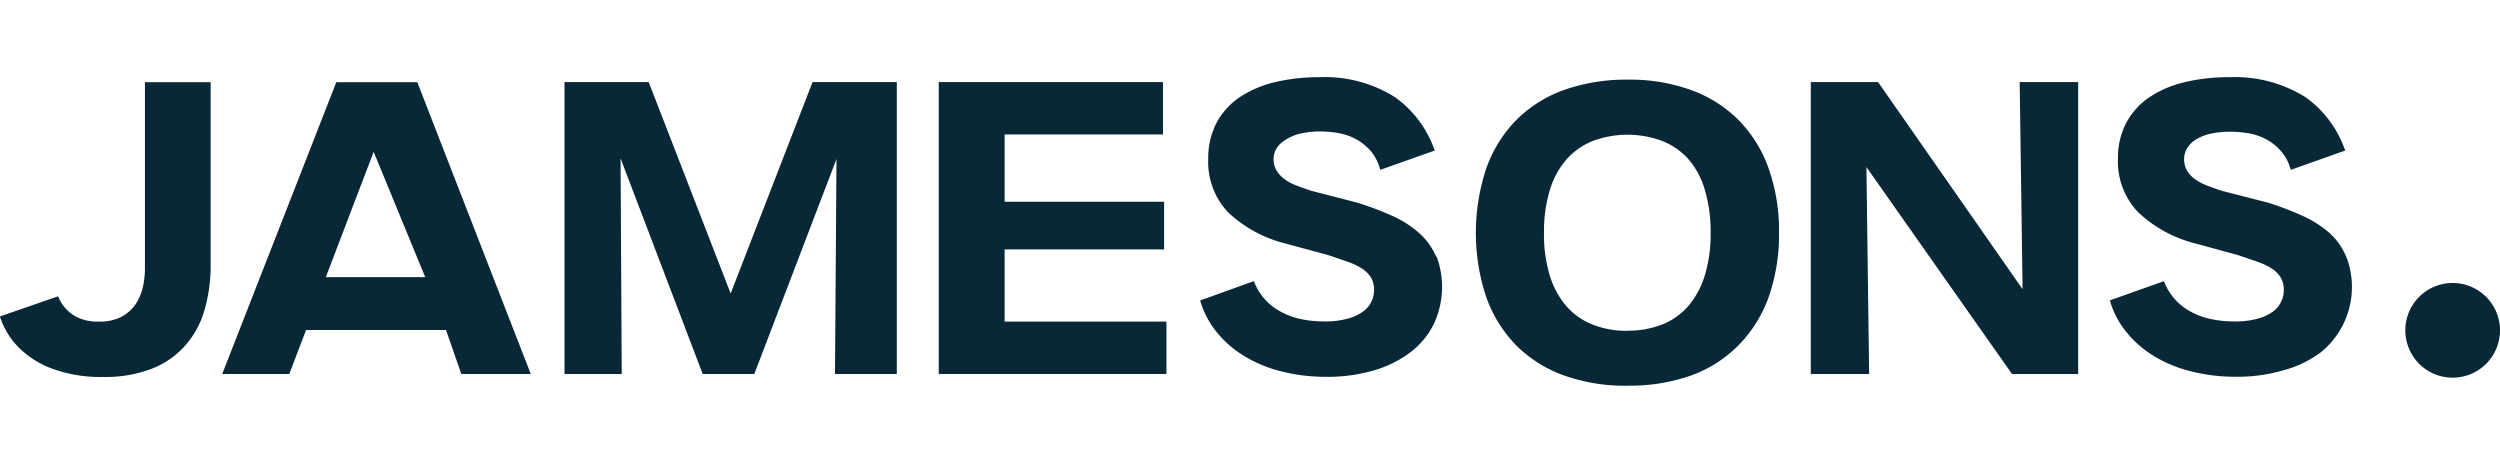
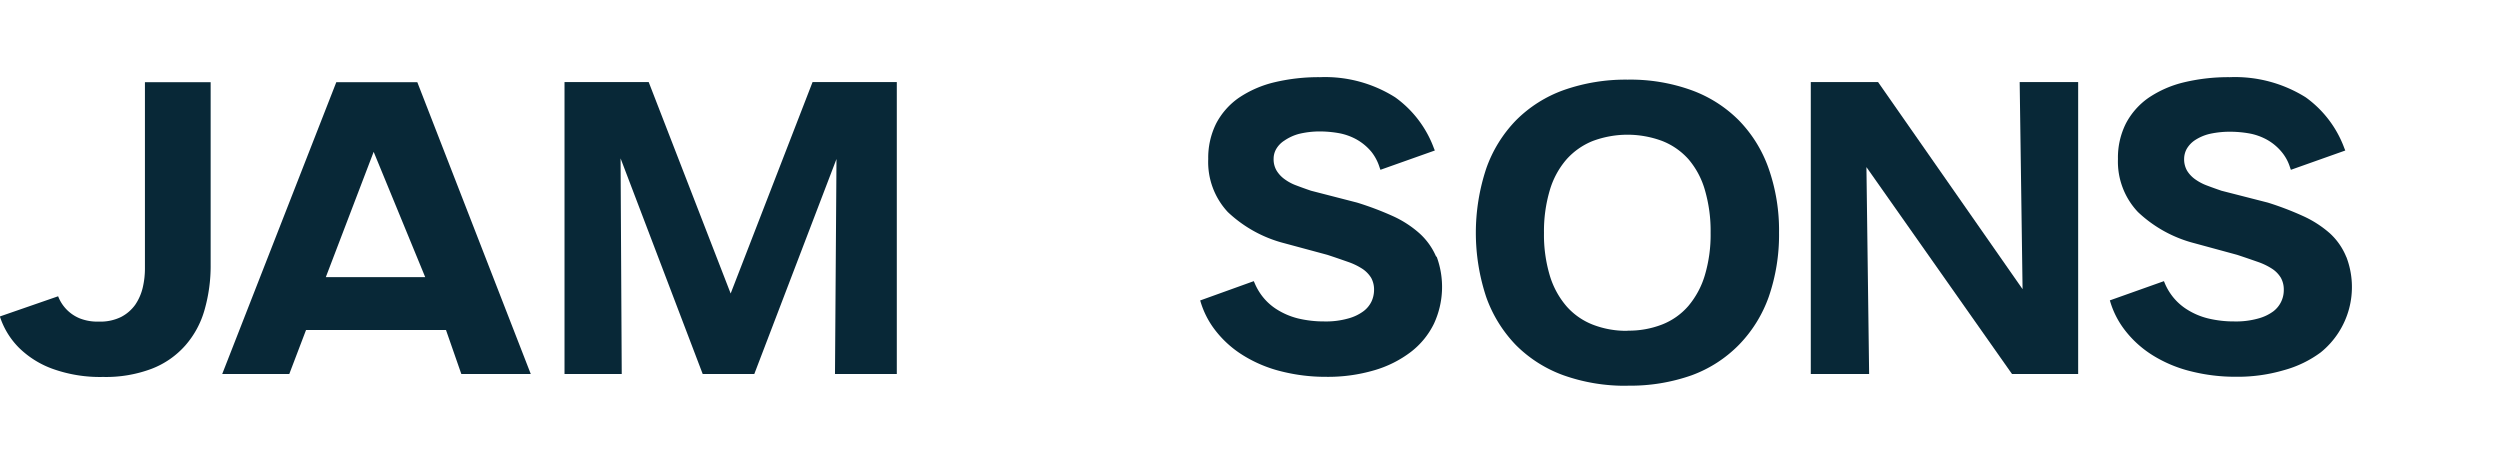
<svg xmlns="http://www.w3.org/2000/svg" width="216" height="40" viewBox="0 0 216 40">
  <defs>
    <clipPath id="clip-path">
      <rect id="Rectangle_4" data-name="Rectangle 4" width="216" height="40" transform="translate(40 100)" fill="#fff" />
    </clipPath>
  </defs>
  <g id="img-logo-jamesons" transform="translate(-40 -100)">
    <g id="Mask_Group_1" data-name="Mask Group 1" clip-path="url(#clip-path)">
      <g id="Layer_2" data-name="Layer 2" transform="translate(40 106.668)">
        <g id="Layer_1" data-name="Layer 1">
          <path id="Path_1" data-name="Path 1" d="M72.143,25.644,72.272,7.07l-7.1,18.574H60.713L53.618,7.015l.1,18.629H48.774V.423h7.273L63.129,18.69,70.205.423h7.279V25.644Z" fill="#082837" />
          <path id="Path_2" data-name="Path 2" d="M202.718,15.532h0A5.623,5.623,0,0,0,201.3,13.49a9.284,9.284,0,0,0-2.3-1.484,26.5,26.5,0,0,0-3.066-1.171l-4-1.024c-.429-.147-.858-.3-1.263-.454a4.323,4.323,0,0,1-1.024-.546,2.538,2.538,0,0,1-.687-.736,1.987,1.987,0,0,1-.251-1.042,1.84,1.84,0,0,1,.215-.822,2.287,2.287,0,0,1,.7-.754,4.011,4.011,0,0,1,1.269-.552,8.009,8.009,0,0,1,1.913-.19,9.585,9.585,0,0,1,1.508.141,5.028,5.028,0,0,1,1.527.533,4.5,4.5,0,0,1,1.318,1.1,3.857,3.857,0,0,1,.693,1.288l.08.227,4.7-1.668-.092-.227a9.382,9.382,0,0,0-3.324-4.366A11.5,11.5,0,0,0,192.655,0a16.458,16.458,0,0,0-3.949.442,9.321,9.321,0,0,0-3.066,1.337A6.218,6.218,0,0,0,183.678,4a6.561,6.561,0,0,0-.687,3.066,6.34,6.34,0,0,0,1.729,4.587,11.148,11.148,0,0,0,4.906,2.7l3.649.993c.675.221,1.288.435,1.8.613a5.6,5.6,0,0,1,1.263.613,2.453,2.453,0,0,1,.736.773,2.1,2.1,0,0,1,.245,1.055,2.3,2.3,0,0,1-.914,1.84,3.882,3.882,0,0,1-1.306.613,7.083,7.083,0,0,1-2.06.251,9.456,9.456,0,0,1-2.275-.264,6.132,6.132,0,0,1-1.84-.791,4.851,4.851,0,0,1-1.374-1.318,4.906,4.906,0,0,1-.5-.9l-.086-.208-4.673,1.662.067.221a7.572,7.572,0,0,0,1.159,2.257,9.082,9.082,0,0,0,2.49,2.275,11.381,11.381,0,0,0,3.311,1.38,15.588,15.588,0,0,0,3.839.466,14.159,14.159,0,0,0,4.176-.57,9.56,9.56,0,0,0,3.182-1.539,7.26,7.26,0,0,0,2.208-8.248" fill="#082837" />
          <path id="Path_3" data-name="Path 3" d="M32.285,6.451l4.452,10.823H28.152Zm7.573,19.193h6L36.056.435h-7L19.2,25.644h5.795l1.447-3.8H38.534Z" fill="#082837" />
          <path id="Path_4" data-name="Path 4" d="M12.522.435V16.446a7.279,7.279,0,0,1-.184,1.711,4.464,4.464,0,0,1-.65,1.5,3.465,3.465,0,0,1-1.226,1.061,4.047,4.047,0,0,1-1.913.4,4.164,4.164,0,0,1-1.637-.27A3.36,3.36,0,0,1,5.022,18.93L0,20.671a.613.613,0,0,0,.049.178,6.745,6.745,0,0,0,1.625,2.563,8.051,8.051,0,0,0,2.907,1.8A12.111,12.111,0,0,0,8.91,25.9a11.185,11.185,0,0,0,4.207-.711,7.432,7.432,0,0,0,2.9-2.017,7.9,7.9,0,0,0,1.656-3.066,13.809,13.809,0,0,0,.527-3.912V.435Z" fill="#082837" />
          <path id="Path_5" data-name="Path 5" d="M140.619,21.9a7.929,7.929,0,0,0,2.992-.533,5.782,5.782,0,0,0,2.263-1.6,7.359,7.359,0,0,0,1.423-2.649,12.264,12.264,0,0,0,.5-3.679,12.644,12.644,0,0,0-.491-3.679A7.089,7.089,0,0,0,145.893,7.1a5.96,5.96,0,0,0-2.263-1.582,8.585,8.585,0,0,0-6.028,0,6.052,6.052,0,0,0-2.269,1.6A7.132,7.132,0,0,0,133.9,9.774a12.454,12.454,0,0,0-.5,3.679,12.264,12.264,0,0,0,.5,3.679,7.285,7.285,0,0,0,1.435,2.649,5.85,5.85,0,0,0,2.281,1.6,7.972,7.972,0,0,0,3,.533m0,4.746a15.814,15.814,0,0,1-5.519-.9,11.173,11.173,0,0,1-4.115-2.606A11.5,11.5,0,0,1,128.41,19a17.636,17.636,0,0,1,0-11.105,11.363,11.363,0,0,1,2.575-4.17,11.105,11.105,0,0,1,4.127-2.612,16.1,16.1,0,0,1,5.519-.9,15.526,15.526,0,0,1,5.519.914,11.129,11.129,0,0,1,4.084,2.6,11.313,11.313,0,0,1,2.575,4.158,16.157,16.157,0,0,1,.9,5.556,16.385,16.385,0,0,1-.883,5.519,11.406,11.406,0,0,1-2.569,4.151,11.038,11.038,0,0,1-4.09,2.643,15.943,15.943,0,0,1-5.519.9" fill="#082837" />
          <path id="Path_6" data-name="Path 6" d="M173.836,25.644,161.26,7.769l.233,17.875h-5.041V.423h5.813L174.75,18.316,174.5.423h5.053V25.644Z" fill="#082837" />
          <path id="Path_7" data-name="Path 7" d="M124.093,15.532h0a5.77,5.77,0,0,0-1.453-2.042,9.075,9.075,0,0,0-2.293-1.484,26.541,26.541,0,0,0-3.1-1.171l-3.974-1.024c-.435-.147-.858-.3-1.263-.454a4.01,4.01,0,0,1-1.024-.546,2.539,2.539,0,0,1-.687-.736,1.925,1.925,0,0,1-.258-1.042,1.68,1.68,0,0,1,.221-.822,2.152,2.152,0,0,1,.724-.742,4.1,4.1,0,0,1,1.226-.564,7.635,7.635,0,0,1,1.938-.215,9.511,9.511,0,0,1,1.5.141,5.028,5.028,0,0,1,1.527.533,4.6,4.6,0,0,1,1.325,1.1,4.139,4.139,0,0,1,.687,1.312l.08.227,4.7-1.668-.092-.227a9.394,9.394,0,0,0-3.33-4.366A11.325,11.325,0,0,0,114.055,0a16.458,16.458,0,0,0-3.949.442,9.376,9.376,0,0,0-3.066,1.337A6.218,6.218,0,0,0,105.078,4a6.641,6.641,0,0,0-.687,3.066,6.341,6.341,0,0,0,1.692,4.587,11.148,11.148,0,0,0,4.906,2.7l3.679.993c.681.221,1.288.435,1.8.613a5.6,5.6,0,0,1,1.263.613,2.551,2.551,0,0,1,.742.773,2.1,2.1,0,0,1,.245,1.055,2.379,2.379,0,0,1-.215.969,2.287,2.287,0,0,1-.724.871,3.912,3.912,0,0,1-1.312.613,7.039,7.039,0,0,1-2.054.251,9.541,9.541,0,0,1-2.281-.264,6.279,6.279,0,0,1-1.84-.791,4.85,4.85,0,0,1-1.374-1.318,5.114,5.114,0,0,1-.5-.9l-.092-.208-4.63,1.668.067.221a7.573,7.573,0,0,0,1.159,2.257,9.02,9.02,0,0,0,2.5,2.275,11.418,11.418,0,0,0,3.305,1.38,15.587,15.587,0,0,0,3.839.466,14.171,14.171,0,0,0,4.182-.57,9.652,9.652,0,0,0,3.152-1.582,6.874,6.874,0,0,0,2-2.453,7.555,7.555,0,0,0,.215-5.813" fill="#082837" />
-           <path id="Path_8" data-name="Path 8" d="M86.8,14.882h13.779V10.762H86.8V4.949h13.681V.423H81.108V25.644H100.78V21.119H86.8Z" fill="#082837" />
-           <path id="Path_9" data-name="Path 9" d="M211.91,17.783a4.09,4.09,0,1,1-4.09,4.09h0a4.084,4.084,0,0,1,4.084-4.09h0" fill="#082837" />
        </g>
      </g>
    </g>
  </g>
</svg>